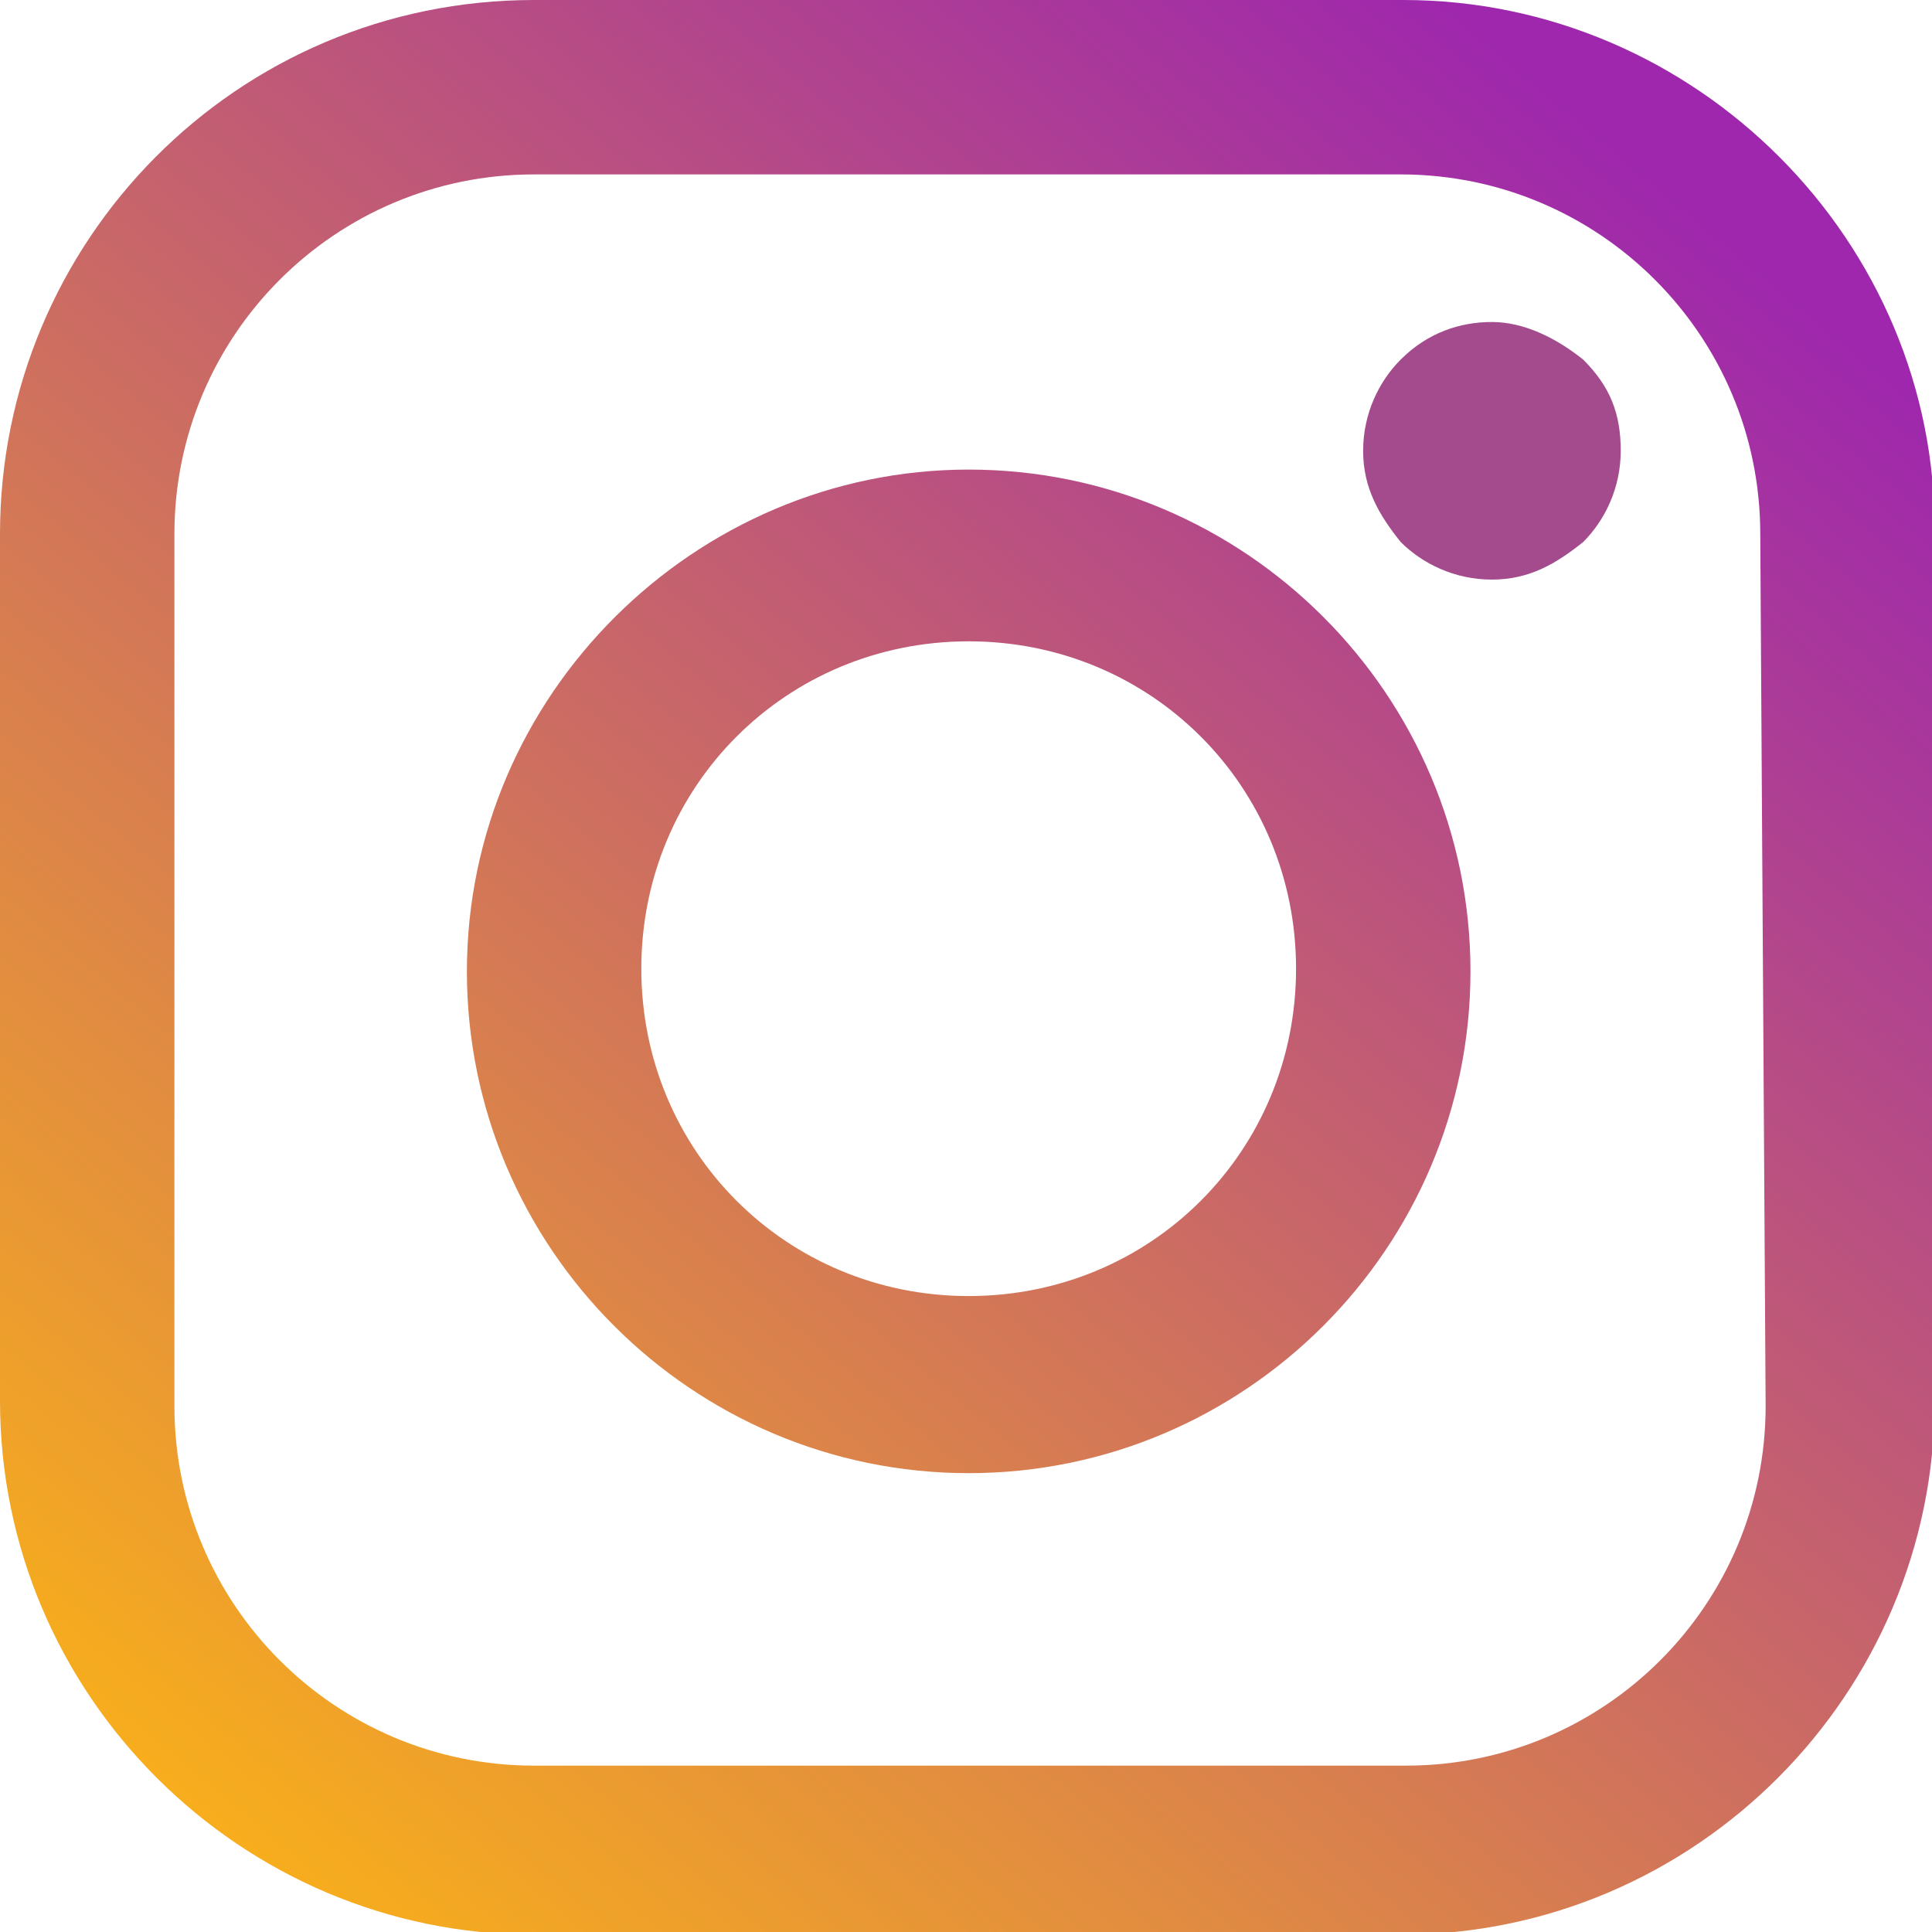
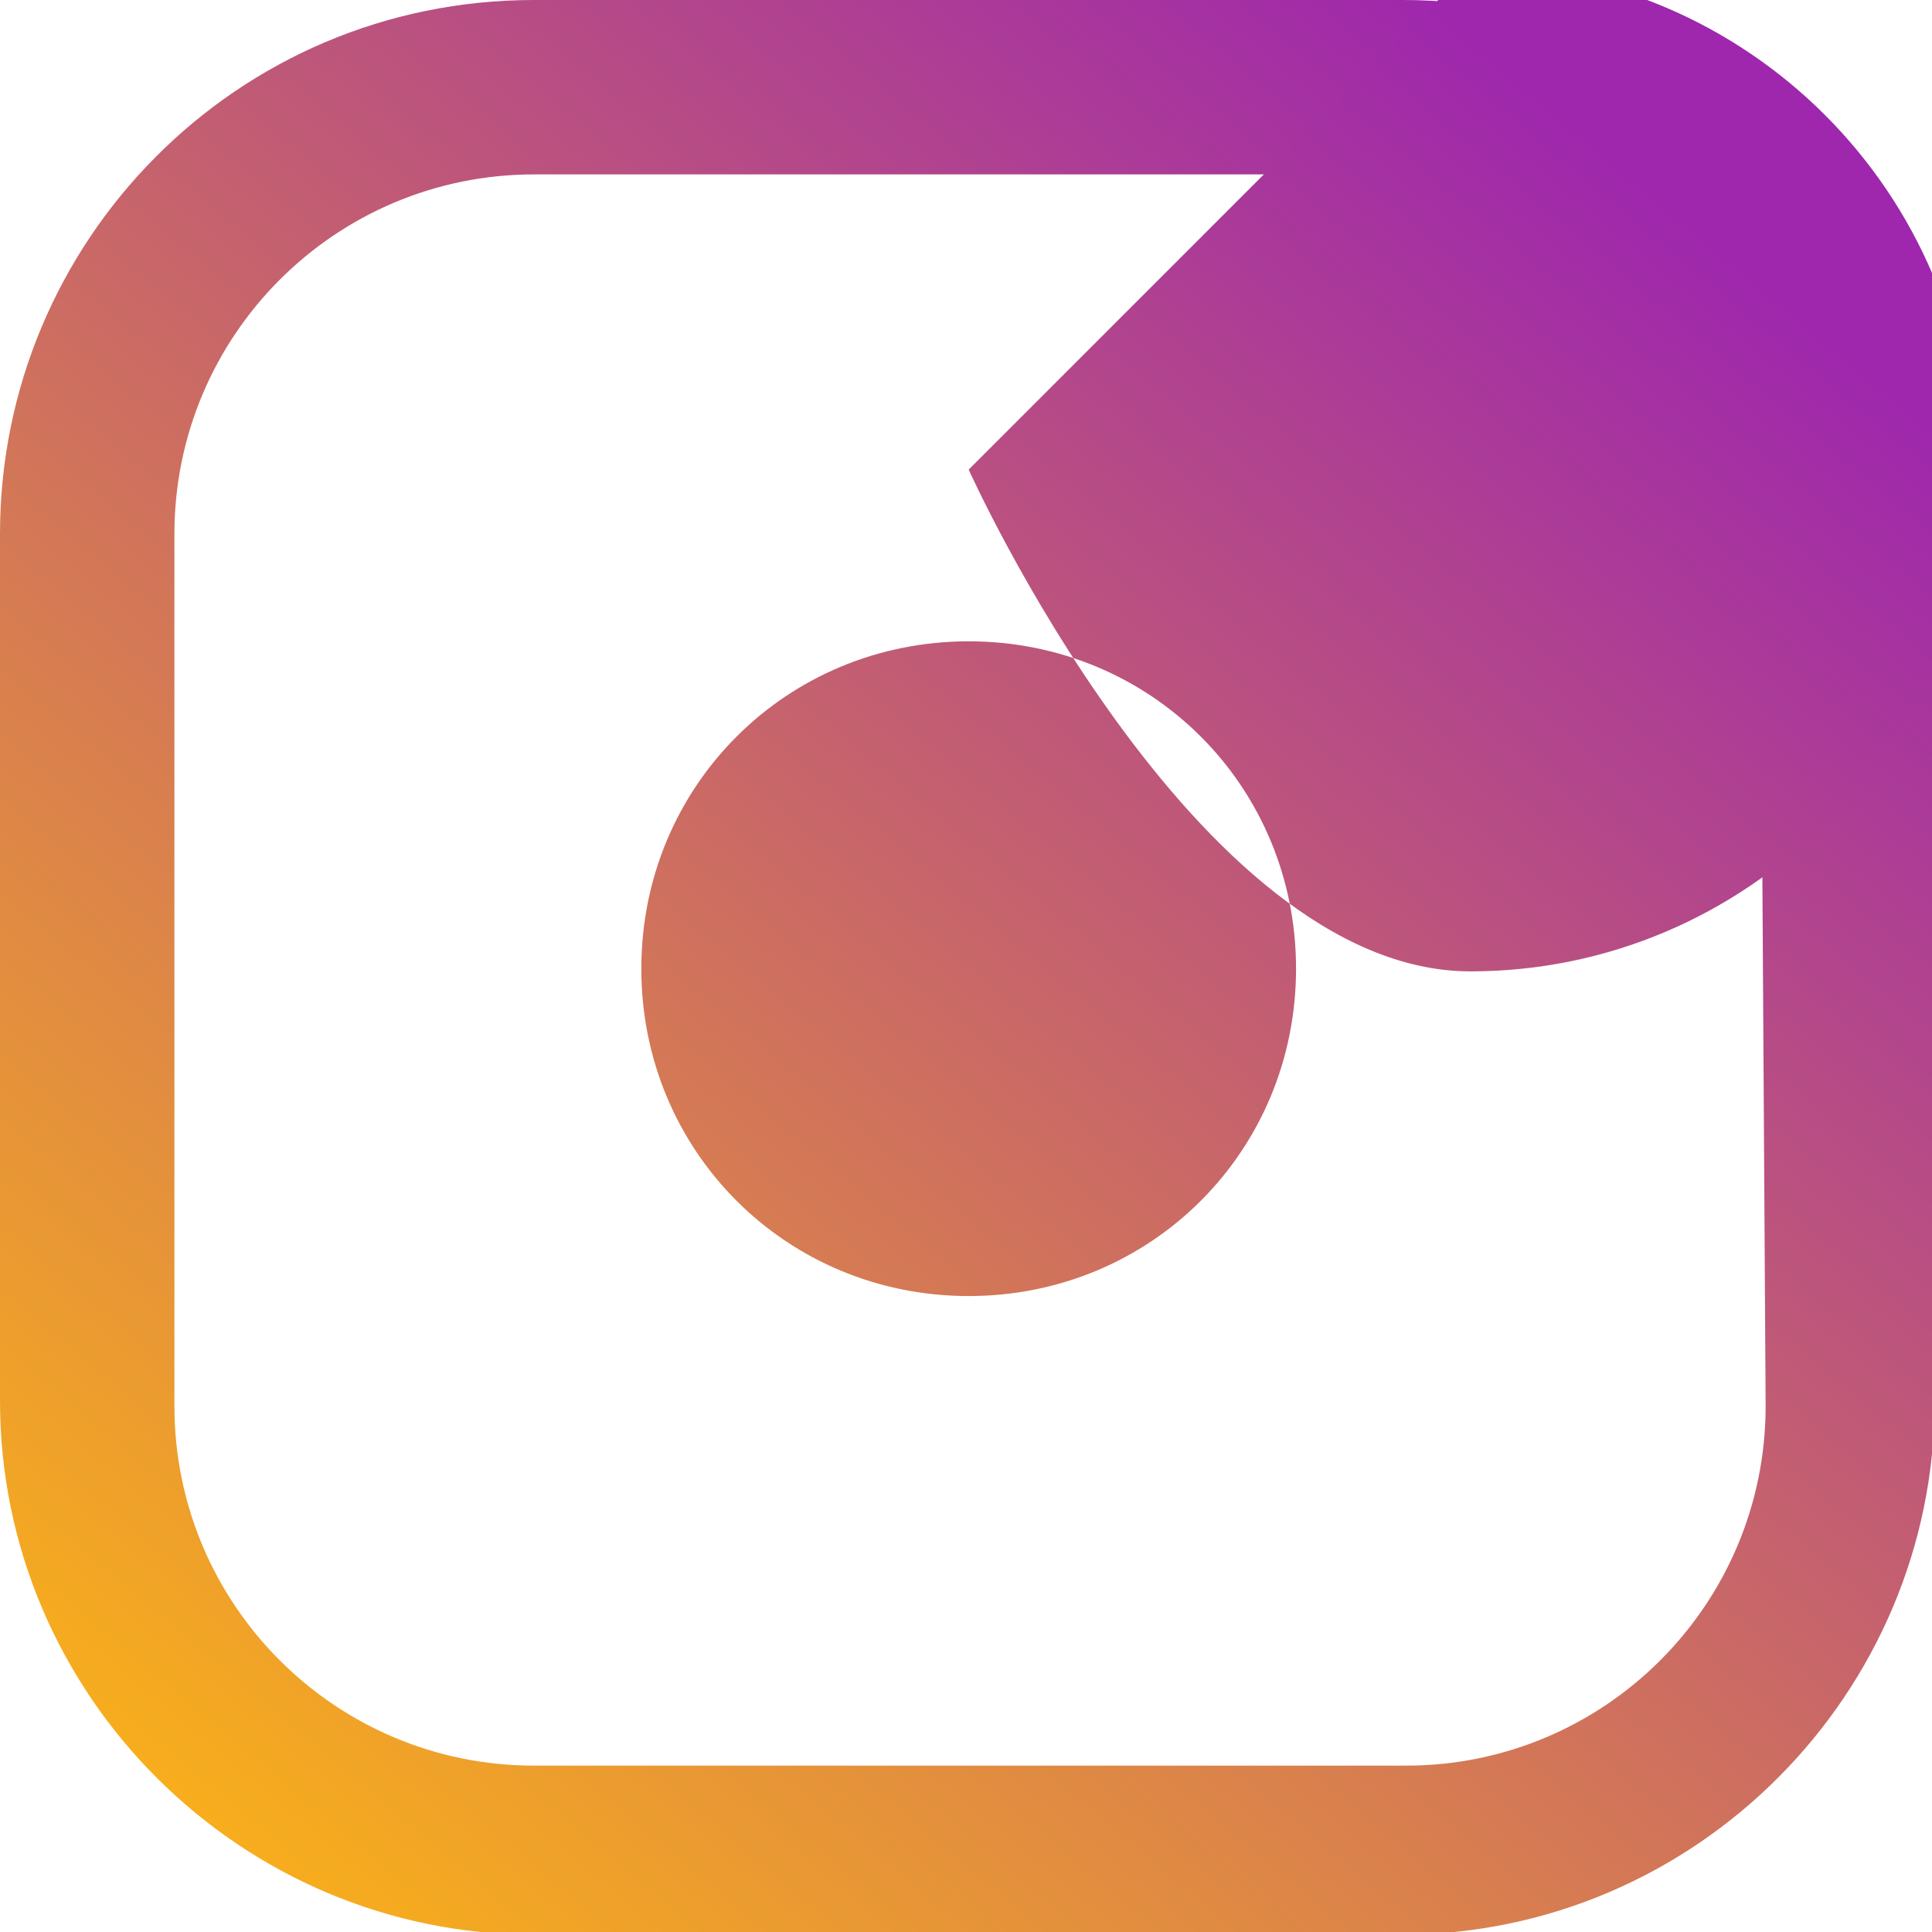
<svg xmlns="http://www.w3.org/2000/svg" xmlns:xlink="http://www.w3.org/1999/xlink" viewBox="0 0 72 72">
  <defs>
    <linearGradient id="a" x1="4.4" y1="359.6" x2="61.2" y2="292" gradientTransform="translate(0 -286)" gradientUnits="userSpaceOnUse">
      <stop offset="0" stop-color="#feb811" />
      <stop offset="1" stop-color="#9e27ad" />
    </linearGradient>
    <linearGradient id="b" x1="5" y1="359.1" x2="61" y2="292.4" xlink:href="#a" />
  </defs>
  <path d="M52.3 0H19.9C8.8 0 0 9 0 19.9v32.3c0 11 9 19.9 19.9 19.9h32.3c11 0 19.9-9 19.9-19.9V19.9C72.2 9 63.2 0 52.3 0Zm0 65.8H19.9c-7.4 0-13.4-6-13.4-13.4V19.9c0-7.4 6-13.4 13.4-13.4h32.3c7.4 0 13.4 6 13.4 13.4l.2 32.5c0 7.4-6 13.4-13.4 13.4Z" style="fill:url(#a)" />
-   <path d="M36.1 17.5c-10.2 0-18.7 8.4-18.7 18.7s8.4 18.7 18.7 18.7 18.7-8.4 18.7-18.7-8.4-18.7-18.7-18.7Zm0 30.8c-6.8 0-12.2-5.4-12.2-12.2s5.4-12.2 12.2-12.2 12.2 5.4 12.2 12.2-5.4 12.2-12.2 12.2Z" style="fill:url(#b)" />
-   <path d="M55.6 12c-1.2 0-2.4.4-3.4 1.4-.8.8-1.4 2-1.4 3.4s.6 2.4 1.4 3.4c.8.8 2 1.4 3.4 1.4S58 21 59 20.2c.8-.8 1.4-2 1.4-3.4s-.4-2.4-1.4-3.4c-1-.8-2.2-1.4-3.4-1.4Z" style="fill:#a34b8d" />
+   <path d="M36.1 17.5s8.4 18.7 18.7 18.7 18.7-8.4 18.7-18.7-8.4-18.7-18.7-18.7Zm0 30.8c-6.8 0-12.2-5.4-12.2-12.2s5.4-12.2 12.2-12.2 12.2 5.4 12.2 12.2-5.4 12.2-12.2 12.2Z" style="fill:url(#b)" />
</svg>